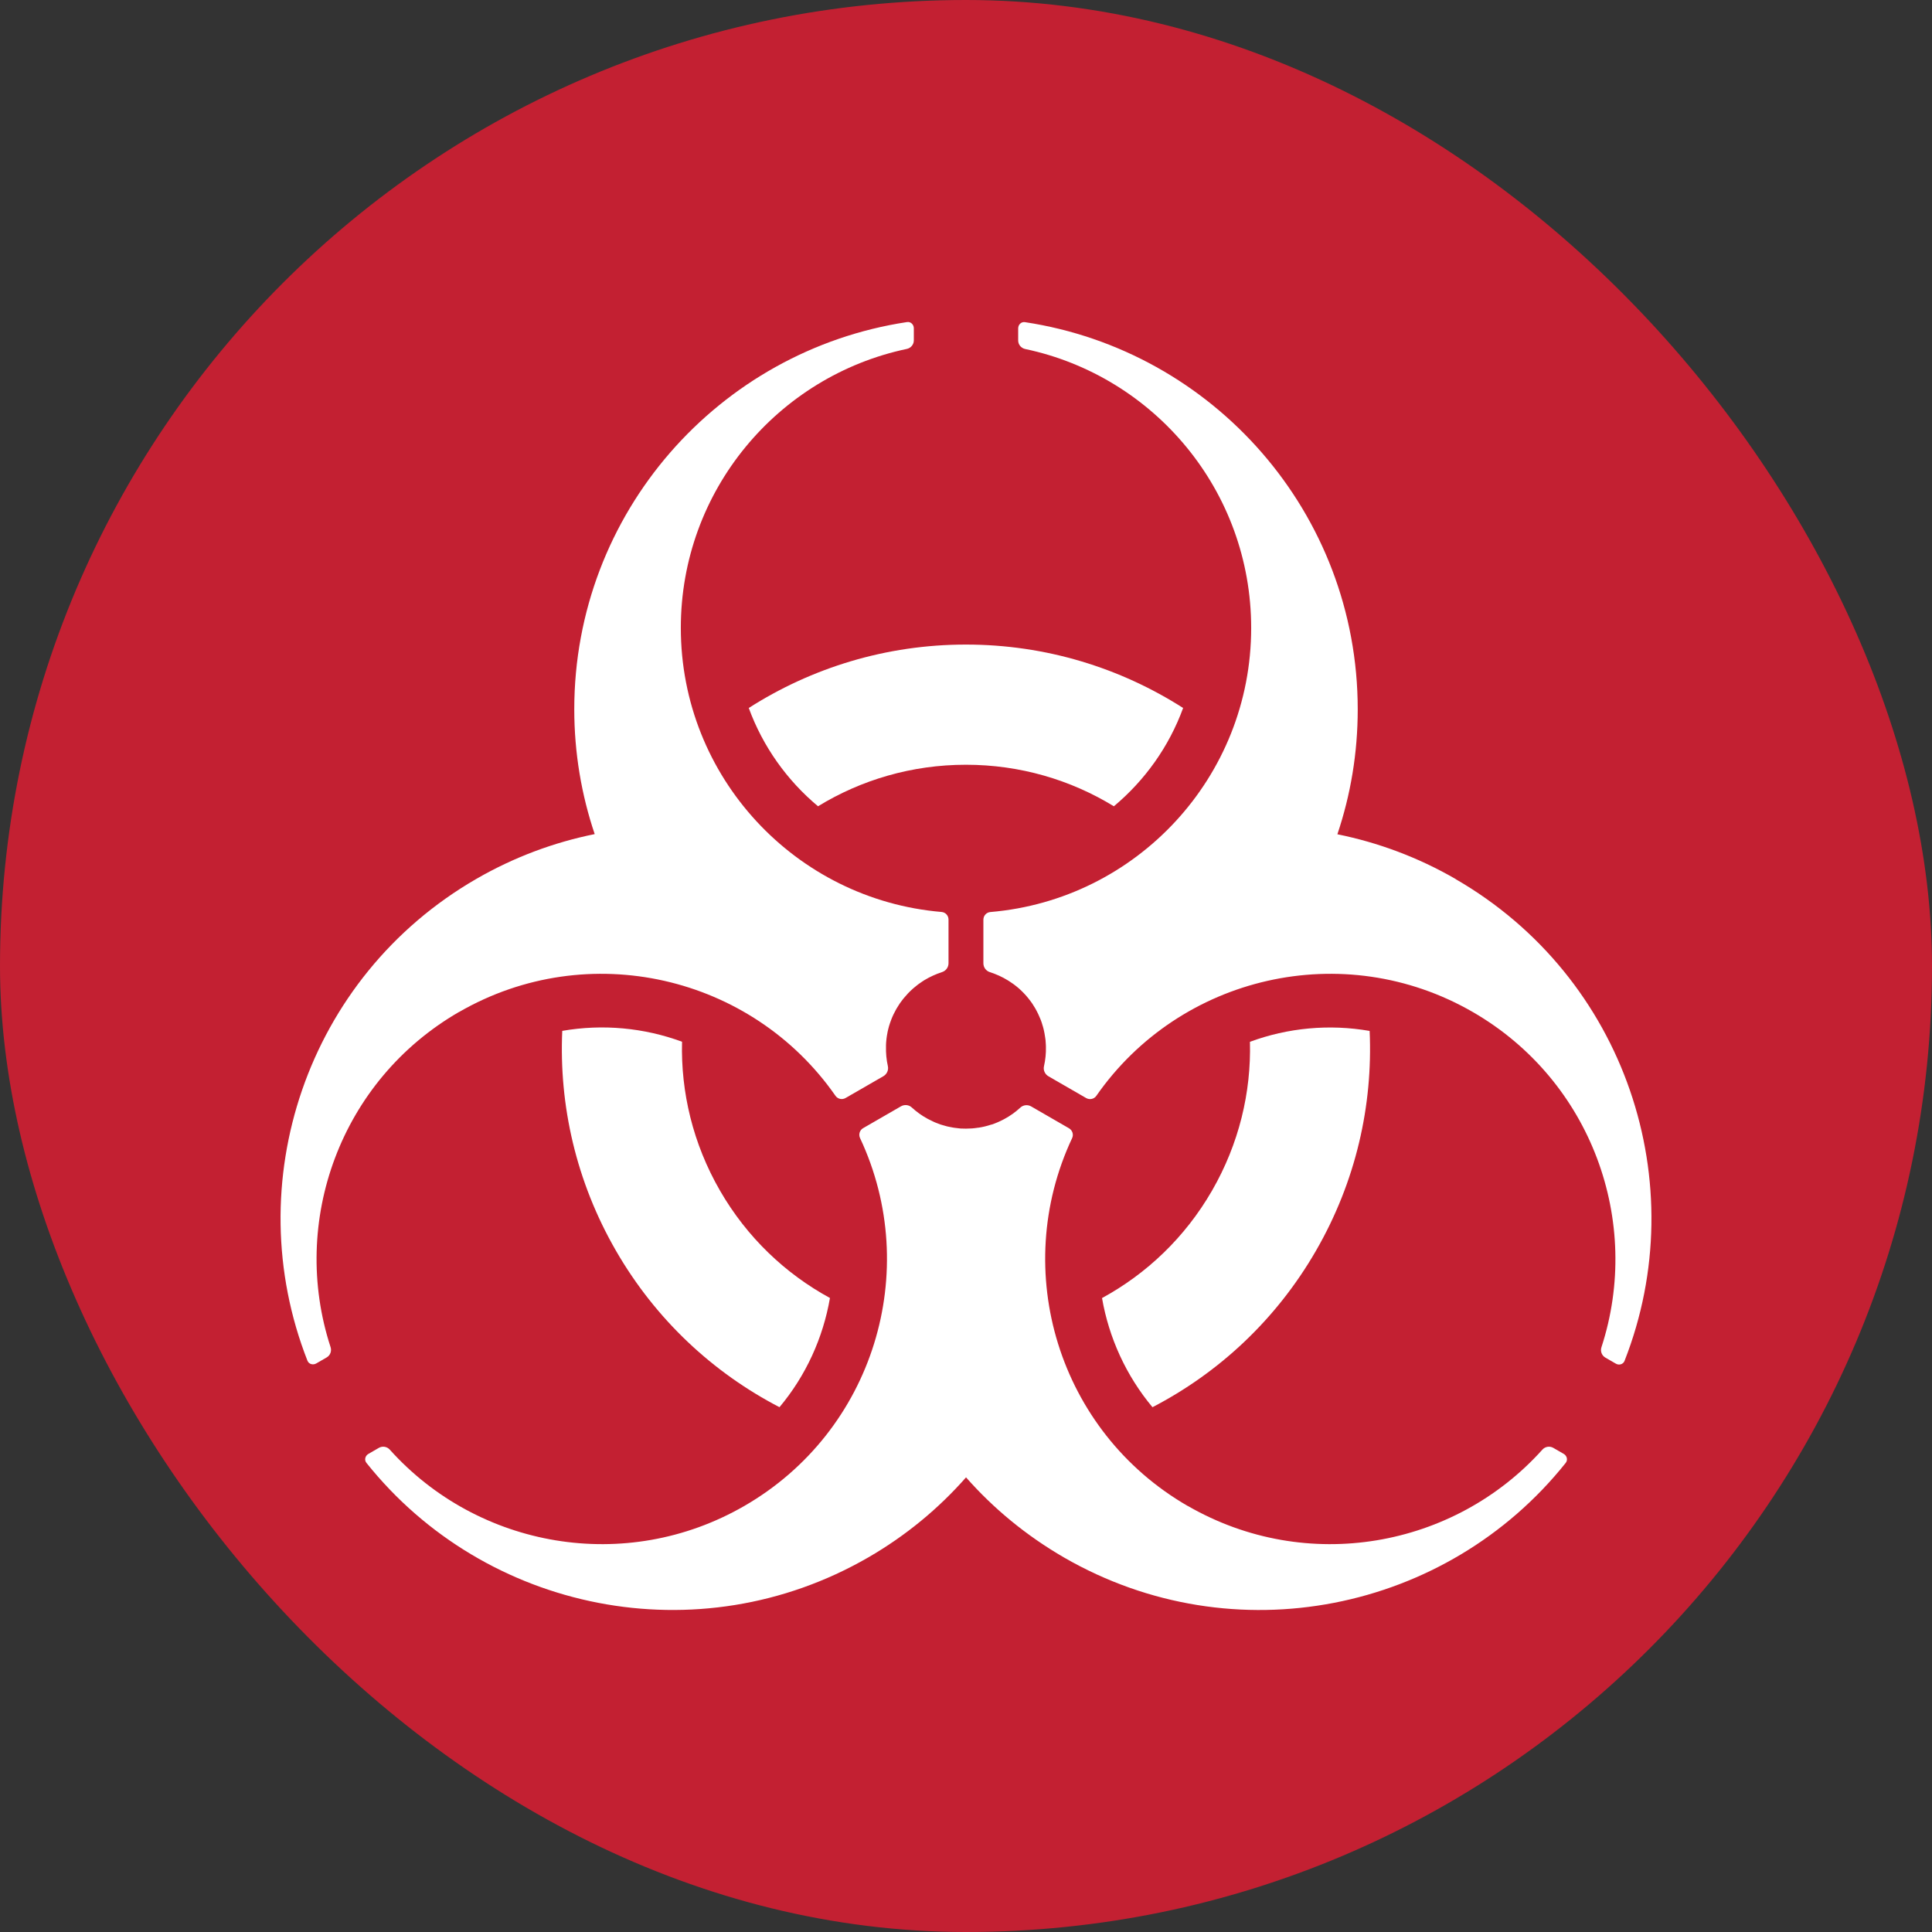
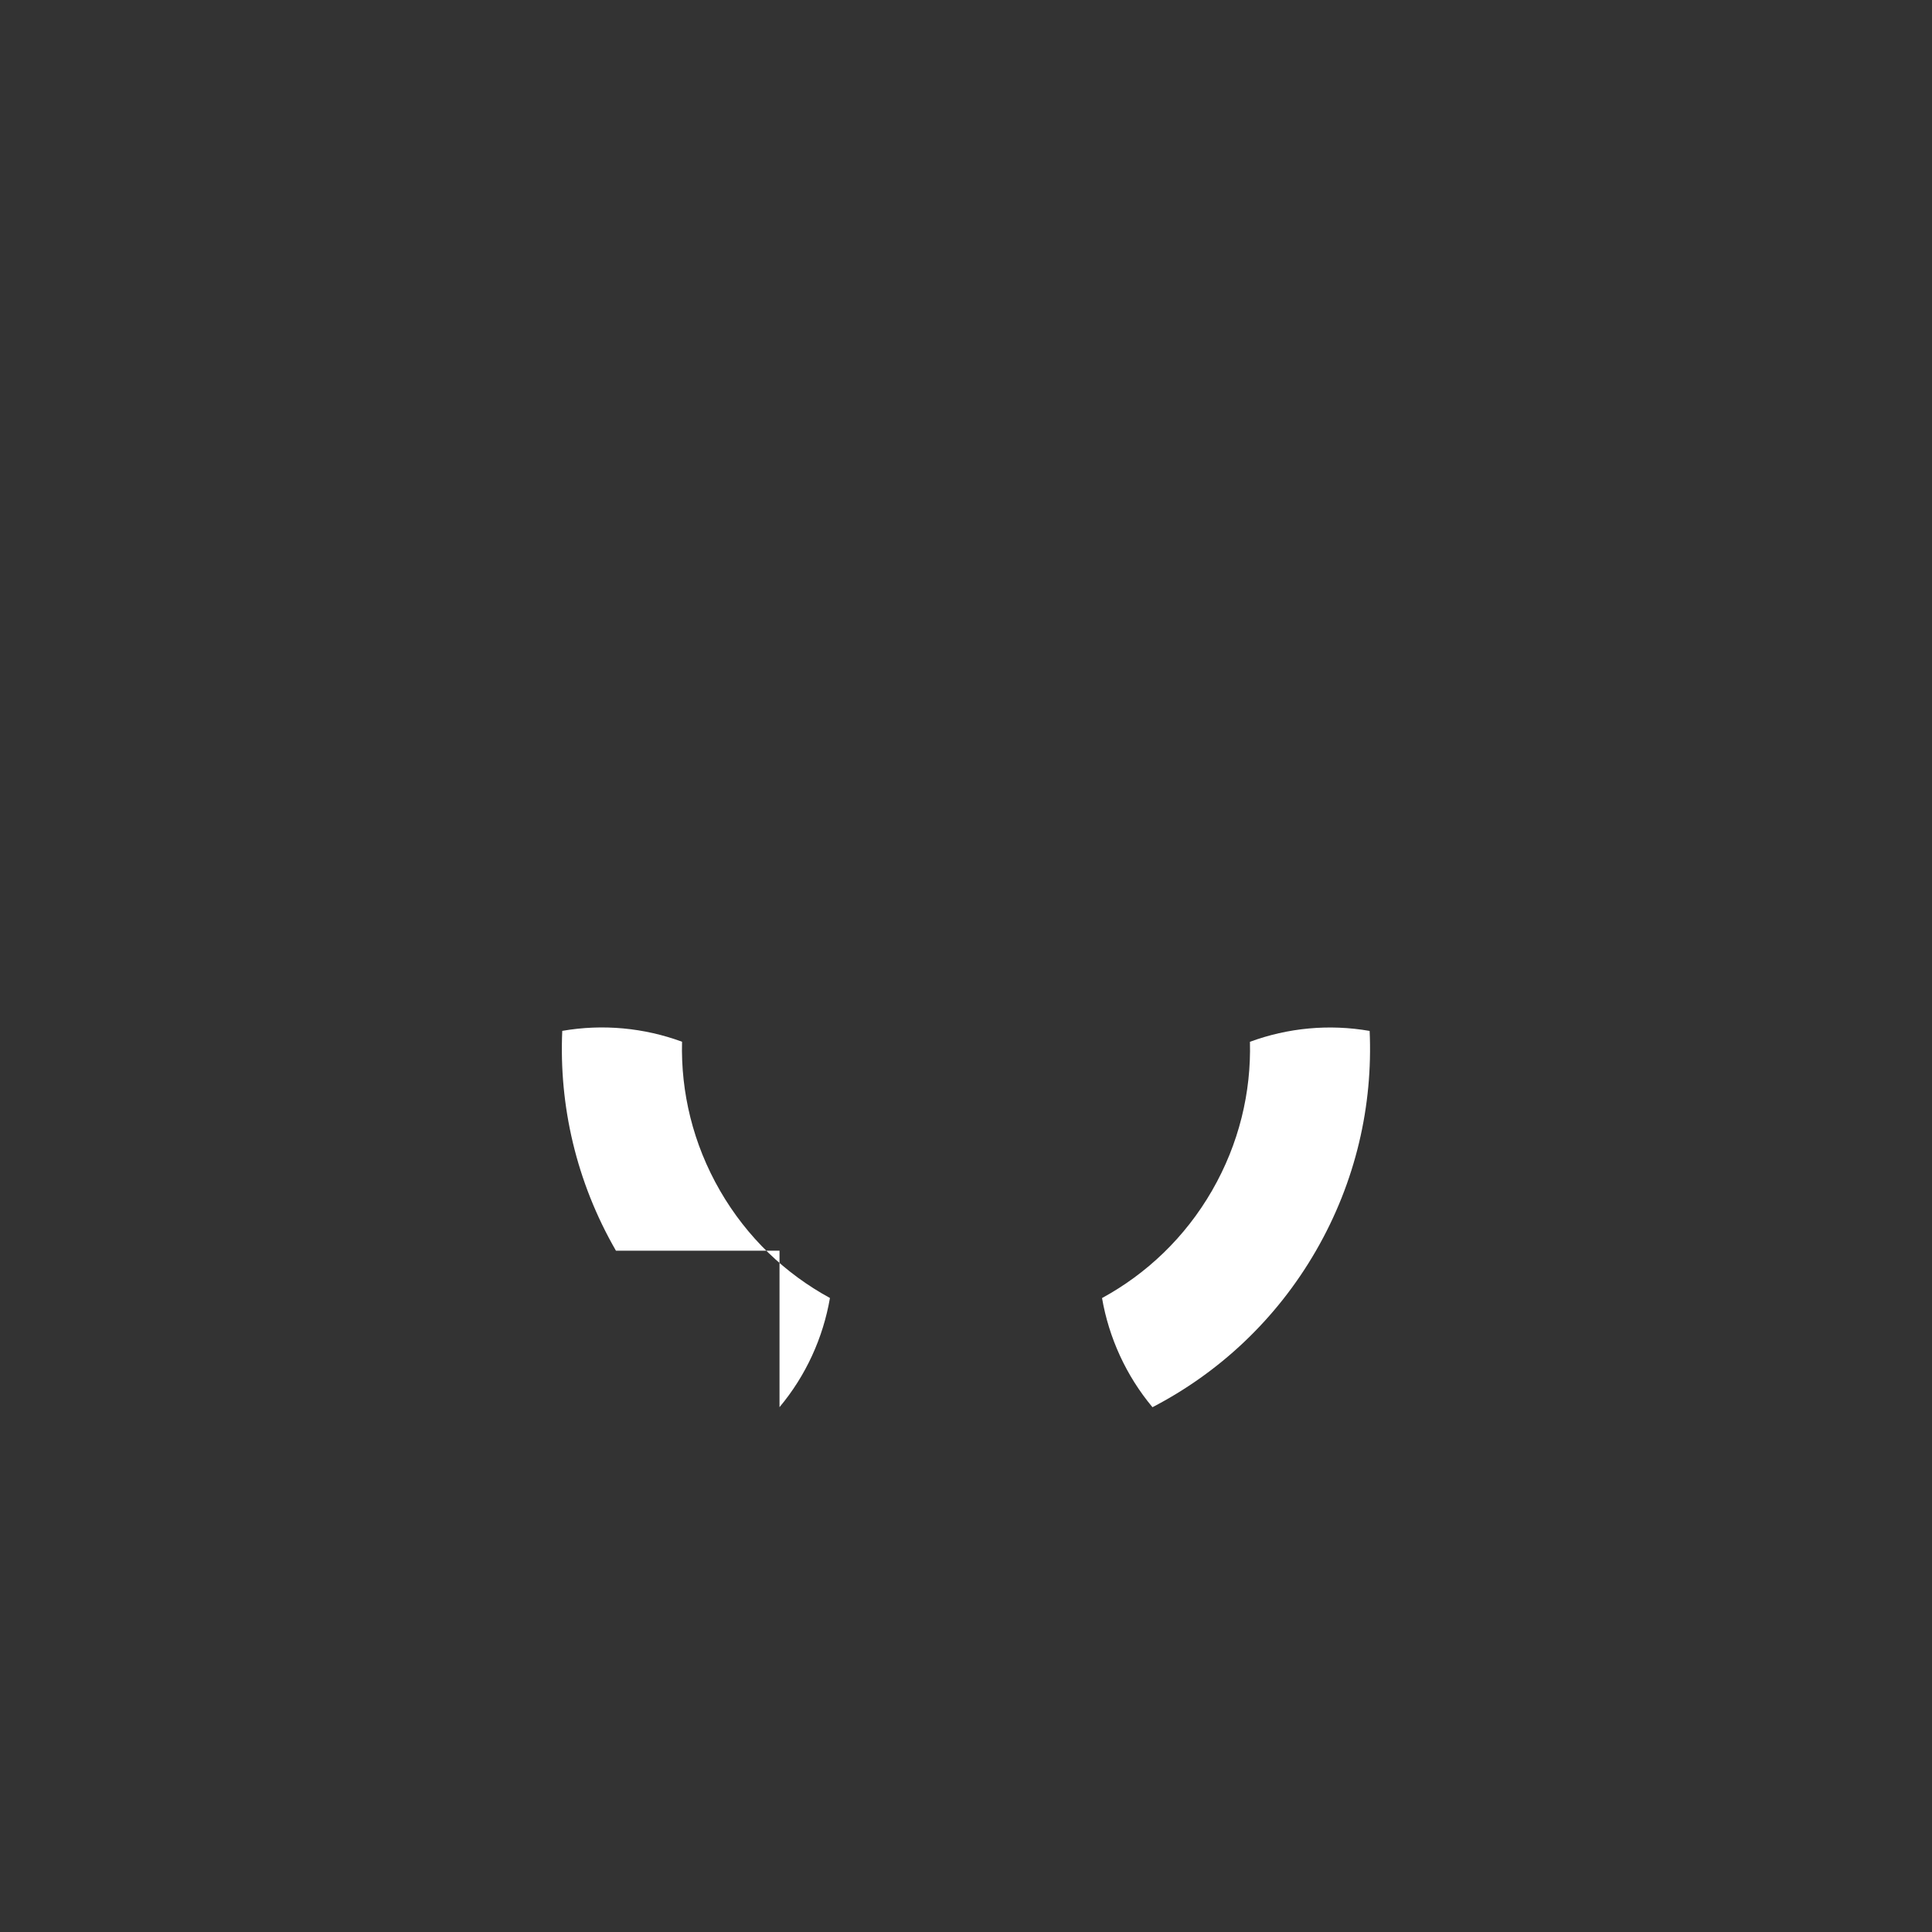
<svg xmlns="http://www.w3.org/2000/svg" width="120" height="120" viewBox="0 0 120 120" fill="none">
  <rect x="0" y="0" width="120" height="120" fill="#333333" stroke="none" />
-   <rect width="120" height="120" rx="60" fill="#C32032" />
-   <path d="M28.511 62.859C36.54 58.225 46.69 60.593 51.893 68.062C52.034 68.264 52.306 68.324 52.522 68.198L54.87 66.844C55.086 66.718 55.202 66.466 55.147 66.219C55.056 65.816 55.021 65.403 55.031 65C55.031 64.97 55.031 64.939 55.031 64.909C55.031 64.798 55.046 64.683 55.056 64.572C55.056 64.552 55.061 64.537 55.061 64.516C55.076 64.39 55.096 64.269 55.121 64.149C55.121 64.149 55.121 64.139 55.121 64.133C55.147 64.003 55.182 63.872 55.217 63.741C55.258 63.61 55.298 63.484 55.348 63.358C55.348 63.348 55.358 63.338 55.358 63.328C55.404 63.212 55.449 63.101 55.504 62.99C55.519 62.96 55.54 62.925 55.555 62.894C55.6 62.809 55.64 62.723 55.691 62.638C55.726 62.577 55.766 62.517 55.801 62.461C55.837 62.411 55.867 62.355 55.902 62.305C55.958 62.224 56.018 62.144 56.079 62.068C56.099 62.043 56.119 62.013 56.144 61.988C56.215 61.902 56.29 61.816 56.371 61.731C56.386 61.716 56.401 61.701 56.416 61.681C56.497 61.6 56.577 61.519 56.663 61.444C56.683 61.429 56.698 61.408 56.718 61.393C56.799 61.323 56.885 61.257 56.97 61.187C57 61.167 57.026 61.147 57.056 61.121C57.136 61.066 57.217 61.011 57.297 60.955C57.338 60.93 57.378 60.905 57.413 60.88C57.756 60.673 58.129 60.502 58.517 60.376C58.753 60.3 58.914 60.079 58.914 59.827V57.117C58.914 56.87 58.728 56.664 58.481 56.644C49.41 55.873 42.287 48.267 42.287 38.999C42.287 30.476 48.306 23.364 56.325 21.672C56.577 21.616 56.759 21.399 56.759 21.143V20.387C56.759 20.16 56.567 19.969 56.34 20.004C44.639 21.772 35.669 31.861 35.669 44.056C35.669 46.766 36.117 49.375 36.938 51.808C34.419 52.317 31.936 53.233 29.589 54.588C19.031 60.683 14.775 73.502 19.097 84.518C19.182 84.73 19.439 84.8 19.636 84.69L20.291 84.312C20.512 84.186 20.613 83.914 20.532 83.672C17.988 75.88 21.137 67.11 28.521 62.849L28.511 62.859ZM90.416 54.599C88.069 53.243 85.585 52.327 83.067 51.818C83.888 49.38 84.331 46.776 84.331 44.061C84.331 31.866 75.36 21.777 63.659 20.009C63.433 19.974 63.241 20.165 63.241 20.392V21.148C63.241 21.404 63.422 21.621 63.674 21.677C71.693 23.369 77.713 30.481 77.713 39.004C77.713 48.277 70.585 55.883 61.514 56.648C61.267 56.669 61.08 56.875 61.08 57.122V59.832C61.08 60.084 61.242 60.305 61.483 60.381C61.876 60.507 62.254 60.678 62.596 60.89C62.622 60.905 62.652 60.925 62.677 60.94C62.773 61.001 62.863 61.066 62.959 61.132C62.974 61.142 62.984 61.152 62.999 61.162C63.1 61.237 63.196 61.318 63.292 61.398C63.292 61.398 63.297 61.404 63.302 61.408C63.503 61.59 63.694 61.786 63.861 61.993C63.866 61.998 63.871 62.008 63.876 62.013C63.956 62.109 64.027 62.209 64.103 62.315C64.123 62.345 64.138 62.371 64.158 62.401C64.213 62.481 64.264 62.567 64.314 62.653C64.349 62.713 64.38 62.773 64.41 62.834C64.44 62.889 64.47 62.945 64.495 63.005C64.536 63.096 64.576 63.181 64.611 63.272C64.626 63.307 64.641 63.338 64.652 63.373C64.692 63.479 64.727 63.584 64.757 63.695C64.762 63.715 64.772 63.741 64.778 63.761C64.808 63.872 64.838 63.982 64.858 64.093C64.858 64.118 64.868 64.139 64.873 64.164C64.893 64.269 64.909 64.375 64.924 64.481C64.924 64.516 64.934 64.552 64.939 64.587C64.949 64.683 64.954 64.783 64.959 64.879C64.959 64.924 64.959 64.97 64.964 65.02C64.974 65.423 64.934 65.826 64.843 66.229C64.788 66.471 64.903 66.723 65.12 66.849L67.467 68.204C67.679 68.324 67.956 68.269 68.097 68.062C73.3 60.593 83.45 58.225 91.479 62.859C98.858 67.121 102.011 75.89 99.468 83.682C99.387 83.924 99.488 84.191 99.709 84.322L100.364 84.7C100.561 84.816 100.822 84.74 100.903 84.528C105.225 73.513 100.969 60.698 90.411 54.603L90.416 54.599ZM73.774 93.54C65.745 88.906 62.722 78.932 66.591 70.692C66.697 70.47 66.611 70.203 66.394 70.077L64.047 68.722C63.831 68.596 63.553 68.627 63.372 68.798C63.065 69.08 62.733 69.317 62.375 69.508C62.345 69.523 62.319 69.538 62.289 69.553C62.188 69.604 62.088 69.654 61.982 69.699C61.967 69.704 61.947 69.715 61.932 69.72C61.816 69.77 61.7 69.815 61.584 69.851C61.584 69.851 61.574 69.851 61.569 69.851C61.312 69.936 61.05 70.002 60.783 70.042C60.773 70.042 60.763 70.042 60.758 70.042C60.637 70.062 60.511 70.077 60.39 70.087C60.355 70.087 60.32 70.087 60.285 70.092C60.189 70.097 60.088 70.102 59.992 70.102C59.922 70.102 59.851 70.102 59.786 70.097C59.725 70.097 59.66 70.097 59.599 70.087C59.499 70.077 59.403 70.067 59.307 70.052C59.272 70.047 59.237 70.042 59.202 70.037C59.091 70.017 58.98 69.997 58.869 69.972C58.849 69.972 58.824 69.961 58.804 69.956C58.693 69.926 58.582 69.896 58.471 69.861C58.451 69.856 58.426 69.846 58.406 69.841C58.305 69.805 58.204 69.765 58.103 69.725C58.073 69.71 58.043 69.699 58.008 69.684C57.917 69.644 57.826 69.599 57.741 69.553C57.7 69.533 57.66 69.513 57.62 69.493C57.267 69.302 56.935 69.065 56.633 68.788C56.451 68.617 56.174 68.591 55.958 68.717L53.61 70.072C53.399 70.193 53.313 70.46 53.419 70.687C57.287 78.927 54.265 88.901 46.236 93.535C38.857 97.796 29.684 96.139 24.209 90.039C24.038 89.847 23.756 89.802 23.534 89.928L22.88 90.306C22.683 90.422 22.613 90.679 22.759 90.86C30.138 100.108 43.365 102.833 53.923 96.738C56.27 95.383 58.305 93.691 60.002 91.762C61.7 93.691 63.74 95.378 66.087 96.738C76.645 102.833 89.872 100.113 97.251 90.86C97.392 90.679 97.327 90.422 97.13 90.306L96.475 89.928C96.254 89.802 95.972 89.847 95.801 90.039C90.325 96.139 81.158 97.796 73.774 93.535V93.54Z" fill="white" />
-   <path d="M46.507 43.974C47.384 46.372 48.885 48.472 50.809 50.079C53.484 48.442 56.632 47.5 59.996 47.5C63.361 47.5 66.509 48.442 69.184 50.079C71.108 48.472 72.609 46.377 73.486 43.974C69.587 41.486 64.963 40.035 59.996 40.035C55.03 40.035 50.401 41.486 46.507 43.974Z" fill="white" />
  <path d="M85.071 64.033C82.552 63.594 79.989 63.841 77.636 64.708C77.717 67.846 76.961 71.039 75.279 73.956C73.597 76.872 71.204 79.124 68.449 80.625C68.877 83.093 69.945 85.445 71.582 87.404C75.687 85.274 79.253 81.99 81.736 77.688C84.22 73.386 85.277 68.657 85.071 64.033Z" fill="white" />
-   <path d="M48.417 87.401C50.059 85.441 51.122 83.094 51.55 80.621C48.795 79.12 46.403 76.868 44.72 73.952C43.038 71.035 42.282 67.837 42.363 64.704C40.011 63.837 37.442 63.591 34.923 64.029C34.717 68.648 35.774 73.378 38.258 77.684C40.741 81.986 44.307 85.27 48.412 87.401H48.417Z" fill="white" />
+   <path d="M48.417 87.401C50.059 85.441 51.122 83.094 51.55 80.621C48.795 79.12 46.403 76.868 44.72 73.952C43.038 71.035 42.282 67.837 42.363 64.704C40.011 63.837 37.442 63.591 34.923 64.029C34.717 68.648 35.774 73.378 38.258 77.684H48.417Z" fill="white" />
</svg>